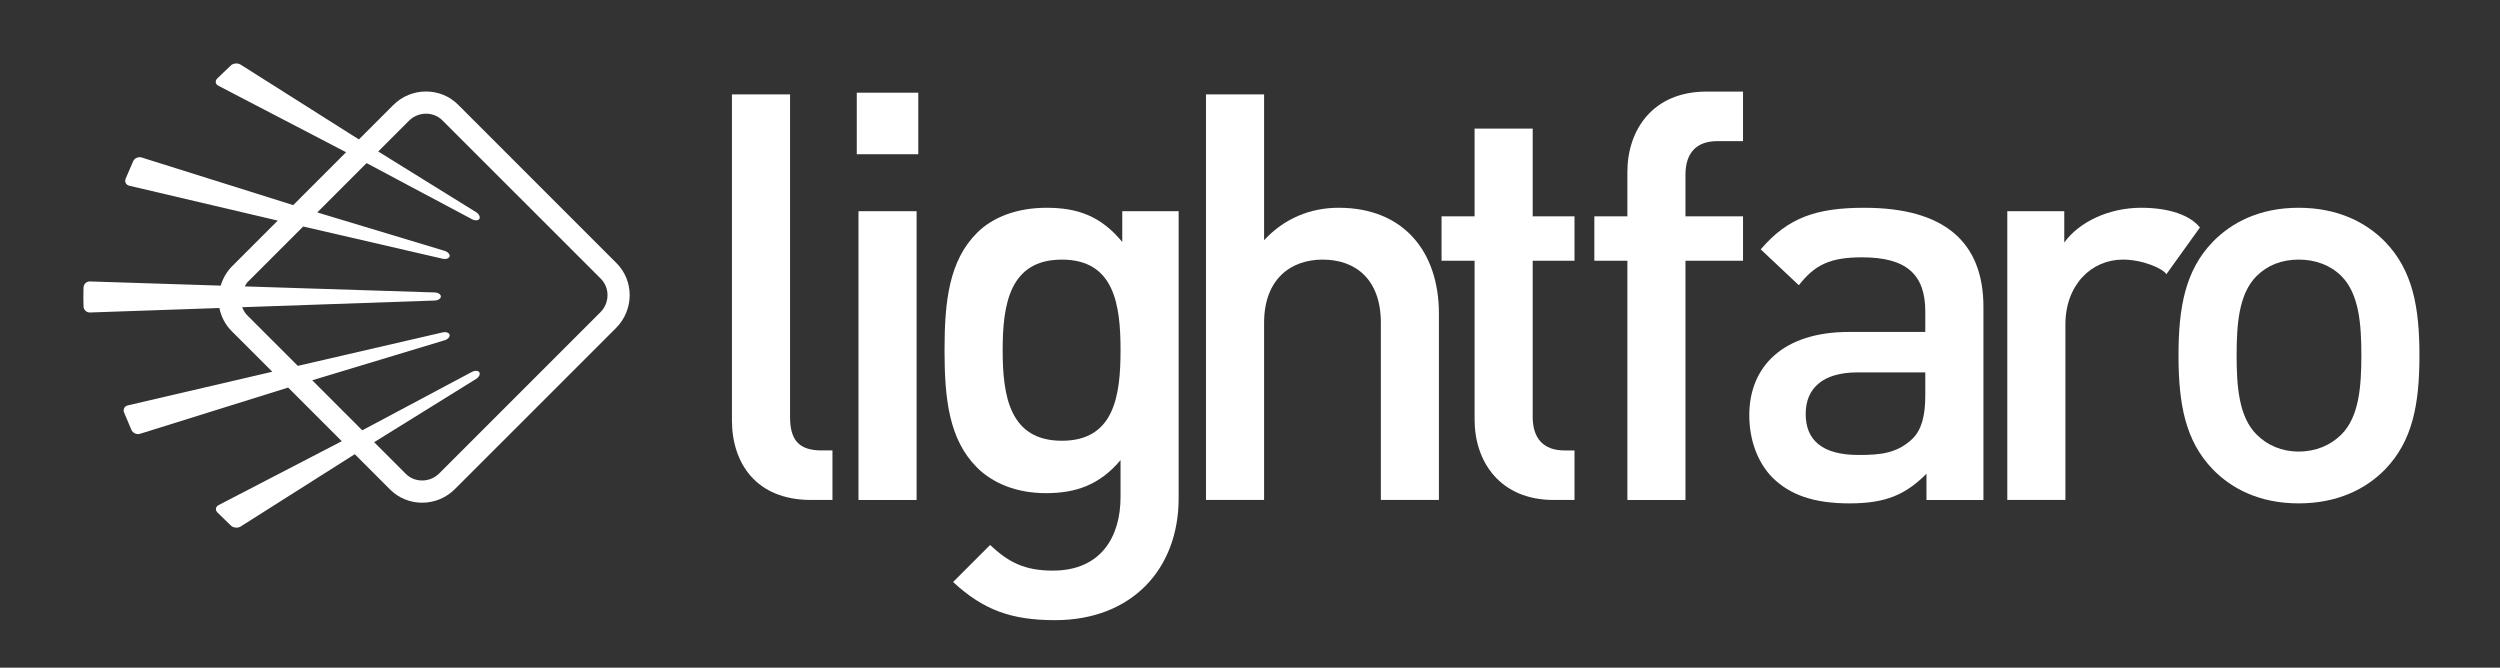
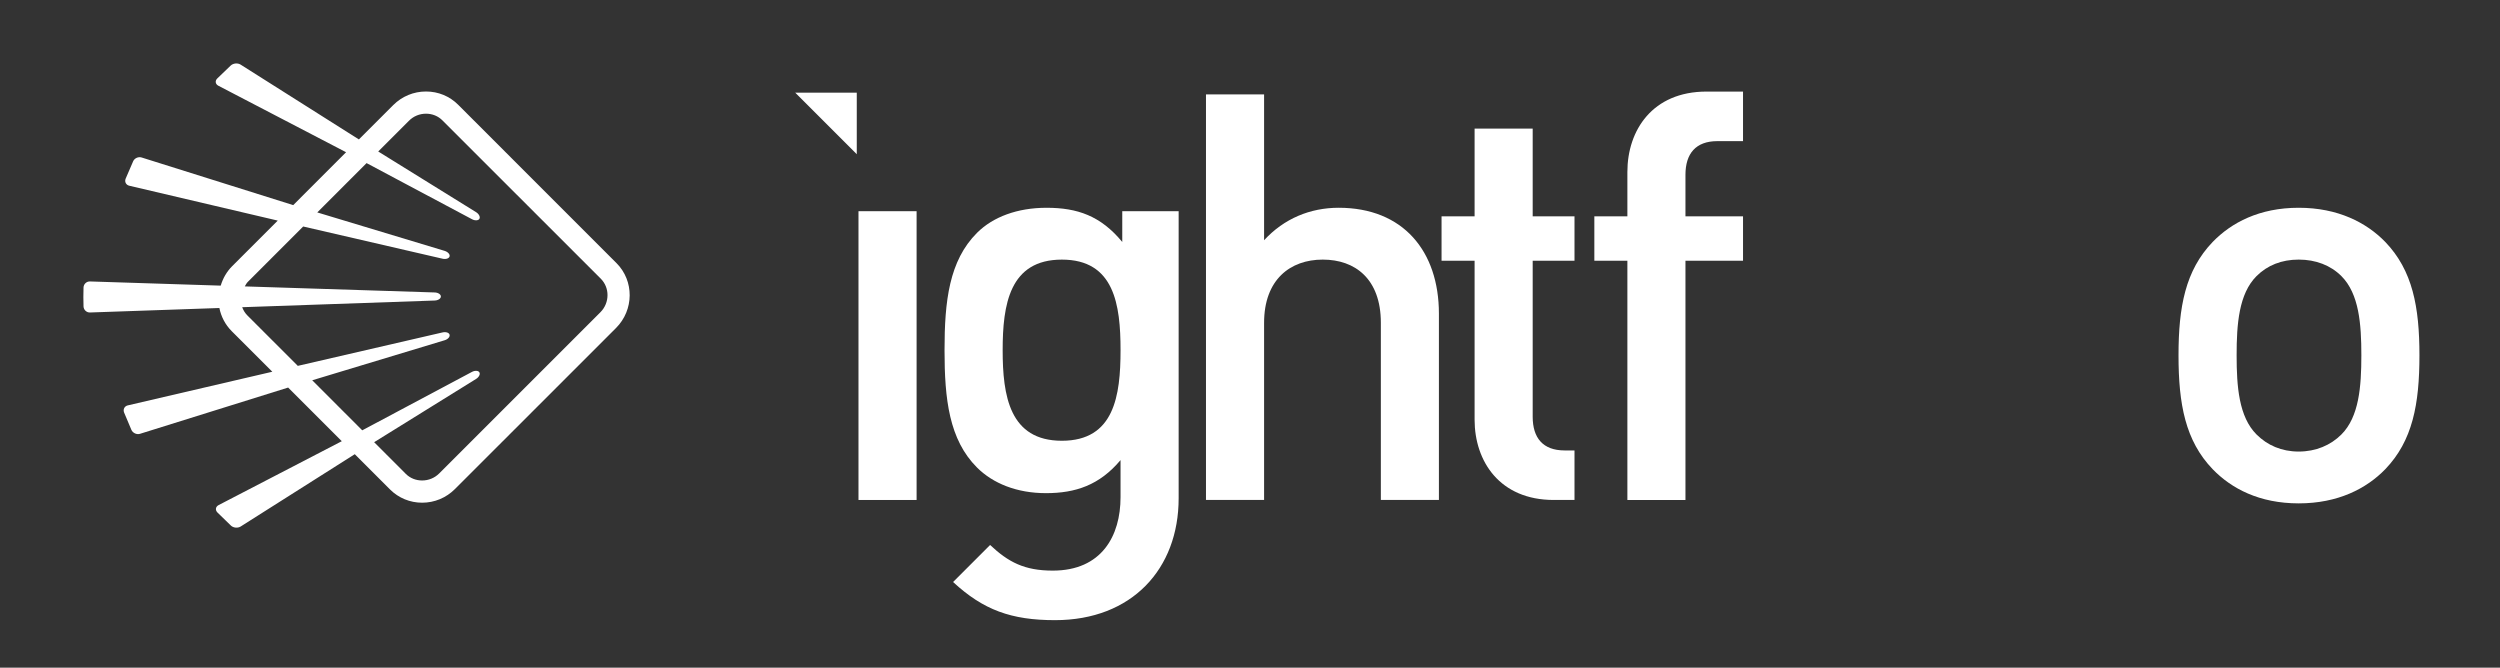
<svg xmlns="http://www.w3.org/2000/svg" viewBox="301.455 70.118 213.513 57.024" id="svg2" version="1.1" style="max-height: 500px" width="213.513" height="57.024">
  <rect x="301.455" y="70.118" width="213.513" height="57.024" fill="#333333" stroke="none" />
  <defs id="defs6">
    <clipPath id="clipPath16" clipPathUnits="userSpaceOnUse">
      <path id="path14" d="M 0,792 H 612 V 0 H 0 Z" />
    </clipPath>
  </defs>
  <g transform="matrix(1.333,0,0,-1.333,0,1056)" id="g8">
    <g id="g10">
      <g clip-path="url(#clipPath16)" id="g12">
        <g transform="translate(264.613,719.588)" id="g18">
          <path id="path20" style="fill:#ffffff;fill-opacity:1;fill-rule:nonzero;stroke:none" d="m 0,0 -10.321,-10.32 c -0.294,-0.295 -0.685,-0.456 -1.099,-0.456 -0.4,0 -0.772,0.149 -1.047,0.425 l -2.027,2.028 6.533,4.054 c 0.185,0.116 0.279,0.305 0.211,0.42 -0.068,0.119 -0.281,0.131 -0.471,0.033 l -7.035,-3.746 -3.205,3.206 8.486,2.565 c 0.21,0.063 0.35,0.222 0.314,0.355 -0.035,0.131 -0.236,0.197 -0.448,0.147 l -9.276,-2.143 -3.231,3.231 c -0.154,0.154 -0.261,0.335 -0.332,0.527 l 12.334,0.428 c 0.217,0.007 0.396,0.122 0.396,0.26 0,0.135 -0.179,0.252 -0.396,0.257 l -12.168,0.388 c 0.061,0.098 0.106,0.202 0.192,0.287 l 3.55,3.551 8.931,-2.064 c 0.212,-0.049 0.413,0.017 0.448,0.148 0.036,0.131 -0.104,0.287 -0.314,0.354 l -8.162,2.464 3.158,3.16 6.758,-3.597 c 0.19,-0.101 0.403,-0.089 0.471,0.027 0.068,0.12 -0.026,0.309 -0.211,0.426 l -6.271,3.888 1.965,1.965 c 0.291,0.295 0.682,0.457 1.097,0.457 0.402,0 0.776,-0.152 1.051,-0.429 L 0.029,2.151 C 0.316,1.862 0.458,1.483 0.458,1.101 0.458,0.705 0.307,0.305 0,0 M 1.032,3.152 -9.115,13.301 c -0.546,0.545 -1.274,0.845 -2.055,0.845 -0.79,0 -1.538,-0.308 -2.102,-0.872 l -2.199,-2.199 -7.582,4.796 c -0.183,0.115 -0.467,0.088 -0.626,-0.058 l -0.867,-0.833 c -0.154,-0.153 -0.123,-0.363 0.068,-0.463 l 8.186,-4.262 -3.387,-3.389 -9.716,3.053 c -0.207,0.063 -0.452,-0.046 -0.539,-0.243 l -0.481,-1.115 c -0.082,-0.202 0.025,-0.406 0.239,-0.454 L -20.67,5.875 -23.595,2.95 c -0.357,-0.359 -0.592,-0.787 -0.729,-1.242 l -8.379,0.268 c -0.218,0.007 -0.4,-0.165 -0.411,-0.383 0,0 -0.01,-0.28 -0.01,-0.619 0,-0.335 0.01,-0.604 0.01,-0.604 0.011,-0.217 0.193,-0.389 0.411,-0.383 l 8.293,0.287 c 0.109,-0.544 0.371,-1.062 0.788,-1.481 l 2.604,-2.602 -9.258,-2.155 c -0.211,-0.047 -0.318,-0.254 -0.24,-0.455 l 0.471,-1.118 c 0.092,-0.198 0.333,-0.312 0.543,-0.251 l 9.498,2.966 3.437,-3.437 -7.896,-4.096 c -0.193,-0.102 -0.224,-0.315 -0.074,-0.469 l 0.866,-0.842 c 0.157,-0.149 0.438,-0.174 0.62,-0.062 l 7.317,4.636 2.261,-2.262 c 0.544,-0.543 1.275,-0.846 2.053,-0.846 0.793,0 1.542,0.312 2.104,0.876 L 1.005,-1.005 c 1.154,1.156 1.165,3.02 0.027,4.157" />
        </g>
        <g transform="translate(276.766,712.892)" id="g22">
-           <path id="path24" style="fill:#ffffff;fill-opacity:1;fill-rule:nonzero;stroke:none" d="M 0,0 V 20.655 H -3.723 V -0.22 c 0,-2.737 1.534,-5.108 5.074,-5.108 h 1.366 v 3.174 H 2.006 C 0.511,-2.154 0,-1.424 0,0" />
-         </g>
-         <path id="path26" style="fill:#ffffff;fill-opacity:1;fill-rule:nonzero;stroke:none" d="m 281.041,729.715 h 3.941 v 3.942 h -3.941 z" />
+           </g>
+         <path id="path26" style="fill:#ffffff;fill-opacity:1;fill-rule:nonzero;stroke:none" d="m 281.041,729.715 v 3.942 h -3.941 z" />
        <path id="path28" style="fill:#ffffff;fill-opacity:1;fill-rule:nonzero;stroke:none" d="m 281.151,707.563 h 3.723 v 18.502 h -3.723 z" />
        <g transform="translate(294.182,711.357)" id="g30">
          <path id="path32" style="fill:#ffffff;fill-opacity:1;fill-rule:nonzero;stroke:none" d="m 0,0 c -3.356,0 -3.794,2.884 -3.794,5.804 0,2.919 0.438,5.802 3.794,5.802 3.358,0 3.759,-2.883 3.759,-5.802 C 3.759,2.884 3.358,0 0,0 m 3.869,14.708 v -1.971 c -1.388,1.679 -2.883,2.19 -4.854,2.19 -1.861,0 -3.431,-0.584 -4.452,-1.606 -1.789,-1.788 -2.081,-4.38 -2.081,-7.517 0,-3.139 0.292,-5.731 2.081,-7.519 1.021,-1.02 2.554,-1.642 4.416,-1.642 1.896,0 3.429,0.511 4.78,2.117 v -2.372 c 0,-2.482 -1.205,-4.708 -4.343,-4.708 -1.824,0 -2.847,0.548 -4.014,1.642 L -6.97,-9.05 c 1.934,-1.789 3.722,-2.444 6.532,-2.444 4.927,0 7.92,3.285 7.92,7.808 v 18.394 z" />
        </g>
        <g transform="translate(311.918,726.285)" id="g34">
          <path id="path36" style="fill:#ffffff;fill-opacity:1;fill-rule:nonzero;stroke:none" d="m 0,0 c -1.826,0 -3.504,-0.693 -4.78,-2.081 v 9.343 h -3.723 v -25.983 h 3.723 v 11.348 c 0,2.775 1.678,4.052 3.759,4.052 2.079,0 3.722,-1.241 3.722,-4.052 v -11.348 h 3.72 V -6.788 C 6.421,-2.774 4.123,0 0,0" />
        </g>
        <g transform="translate(324.347,731.357)" id="g38">
          <path id="path40" style="fill:#ffffff;fill-opacity:1;fill-rule:nonzero;stroke:none" d="m 0,0 h -3.722 v -5.62 h -2.117 v -2.846 h 2.117 v -10.183 c 0,-2.665 1.606,-5.144 5.074,-5.144 h 1.327 v 3.173 H 2.044 C 0.657,-20.62 0,-19.816 0,-18.465 v 9.999 H 2.679 V -5.62 L 0,-5.62 Z" />
        </g>
        <g transform="translate(330.414,728.583)" id="g42">
          <path id="path44" style="fill:#ffffff;fill-opacity:1;fill-rule:nonzero;stroke:none" d="M 0,0 V -2.846 H -2.117 V -5.693 H 0 V -21.02 h 3.721 v 15.327 h 3.688 v 2.847 H 3.721 v 2.663 c 0,1.35 0.657,2.154 2.045,2.154 H 7.409 V 5.146 H 5.071 C 1.605,5.146 0,2.664 0,0" />
        </g>
        <g transform="translate(349.501,714.241)" id="g46">
-           <path id="path48" style="fill:#ffffff;fill-opacity:1;fill-rule:nonzero;stroke:none" d="m 0,0 c 0,-1.313 -0.254,-2.19 -0.803,-2.737 -0.984,-0.95 -2.043,-1.058 -3.466,-1.058 -2.335,0 -3.394,0.948 -3.394,2.627 0,1.68 1.132,2.664 3.321,2.664 H 0 Z m -3.904,12.043 c -3.066,0 -4.889,-0.62 -6.64,-2.664 L -8.101,7.08 C -7.078,8.394 -6.092,8.869 -4.05,8.869 -1.166,8.869 0,7.737 0,5.401 V 4.088 h -4.888 c -4.234,0 -6.388,-2.226 -6.388,-5.329 0,-1.57 0.511,-2.992 1.46,-3.978 1.132,-1.131 2.665,-1.677 4.962,-1.677 2.3,0 3.579,0.546 4.93,1.897 V -6.678 H 3.725 V 5.693 c 0,4.197 -2.556,6.35 -7.629,6.35" />
-         </g>
+           </g>
        <g transform="translate(363.332,726.285)" id="g50">
-           <path id="path52" style="fill:#ffffff;fill-opacity:1;fill-rule:nonzero;stroke:none" d="m 0,0 c -2.08,0 -3.978,-0.913 -4.927,-2.227 v 2.008 h -3.65 v -18.502 h 3.723 v 11.239 c 0,2.555 1.677,4.161 3.685,4.161 1.277,0 2.594,-0.586 2.782,-0.939 l 2.151,2.996 C 3.137,-0.475 1.787,0 0,0" />
-         </g>
+           </g>
        <g transform="translate(376.162,711.76)" id="g54">
          <path id="path56" style="fill:#ffffff;fill-opacity:1;fill-rule:nonzero;stroke:none" d="m 0,0 c -0.693,-0.694 -1.644,-1.095 -2.737,-1.095 -1.095,0 -2.007,0.401 -2.702,1.095 -1.131,1.132 -1.275,3.066 -1.275,5.072 0,2.008 0.144,3.942 1.275,5.074 0.695,0.693 1.607,1.058 2.702,1.058 1.093,0 2.044,-0.365 2.737,-1.058 C 1.131,9.014 1.278,7.08 1.278,5.072 1.278,3.066 1.131,1.132 0,0 m 2.81,12.335 c -1.205,1.24 -3.03,2.19 -5.547,2.19 -2.519,0 -4.307,-0.95 -5.511,-2.19 -1.751,-1.825 -2.189,-4.16 -2.189,-7.263 0,-3.138 0.438,-5.474 2.189,-7.298 1.204,-1.242 2.992,-2.189 5.511,-2.189 2.517,0 4.342,0.947 5.547,2.189 1.752,1.824 2.189,4.16 2.189,7.298 0,3.103 -0.437,5.438 -2.189,7.263" />
        </g>
      </g>
    </g>
  </g>
</svg>